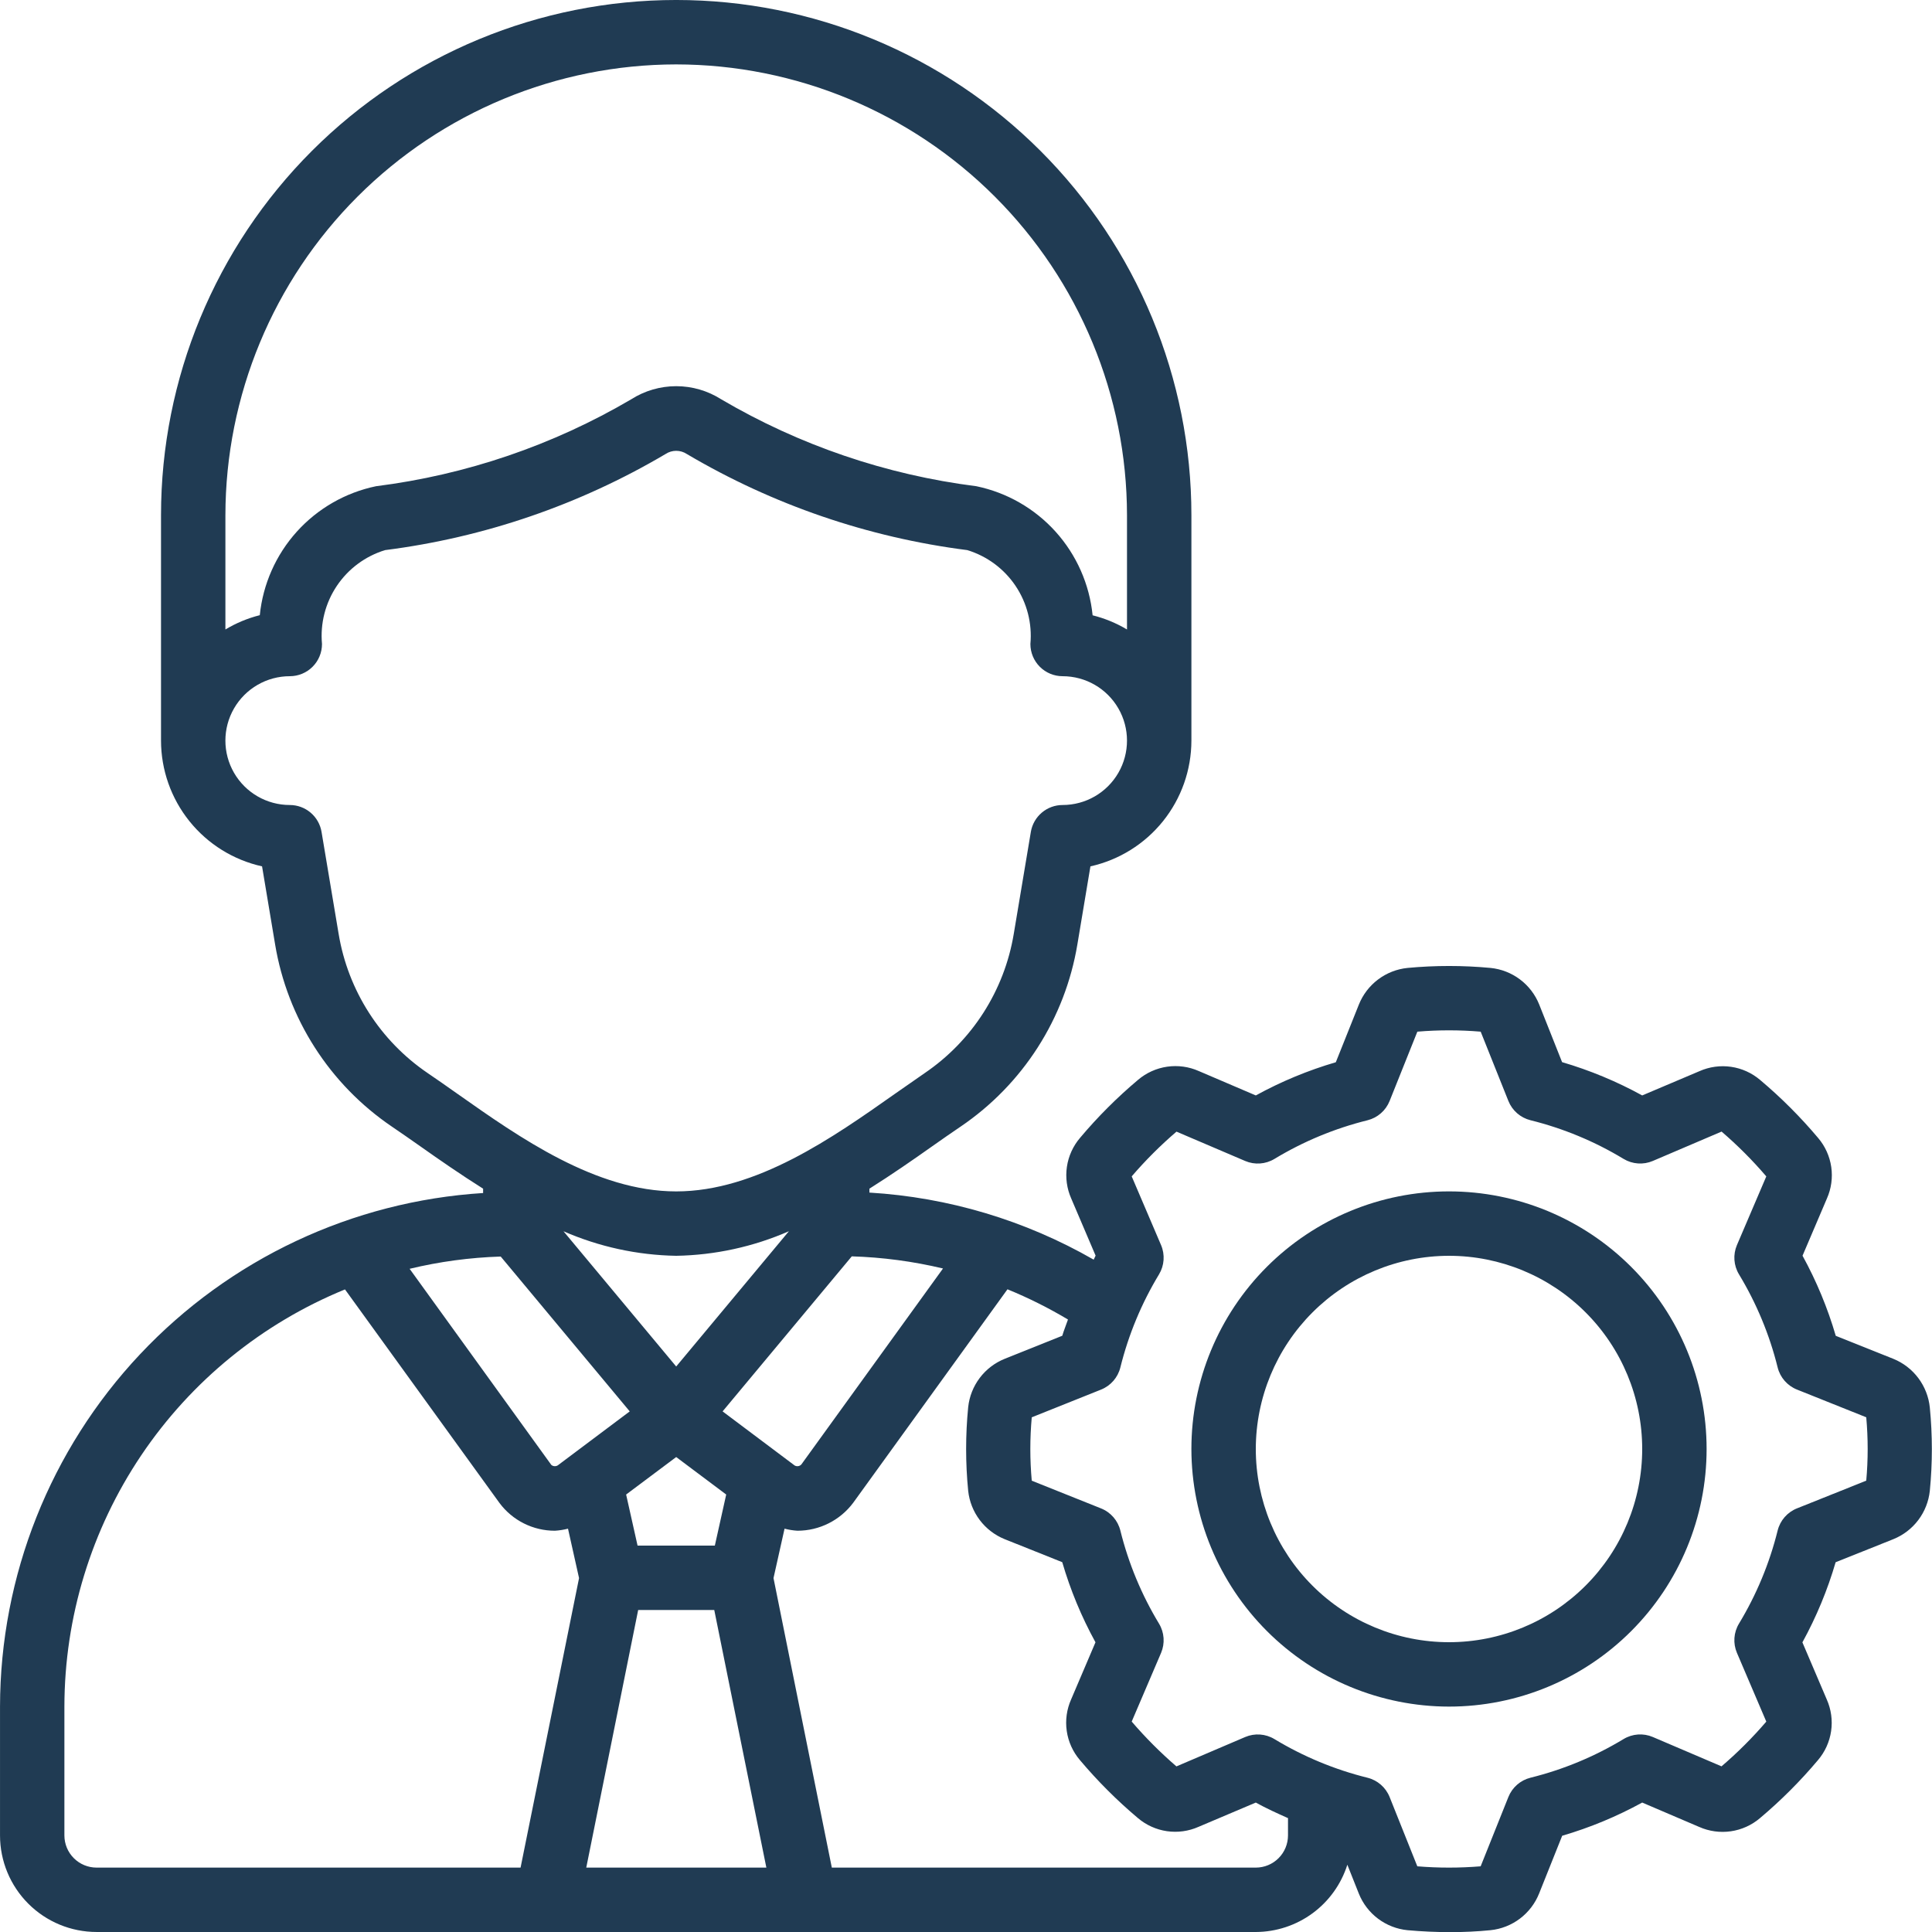
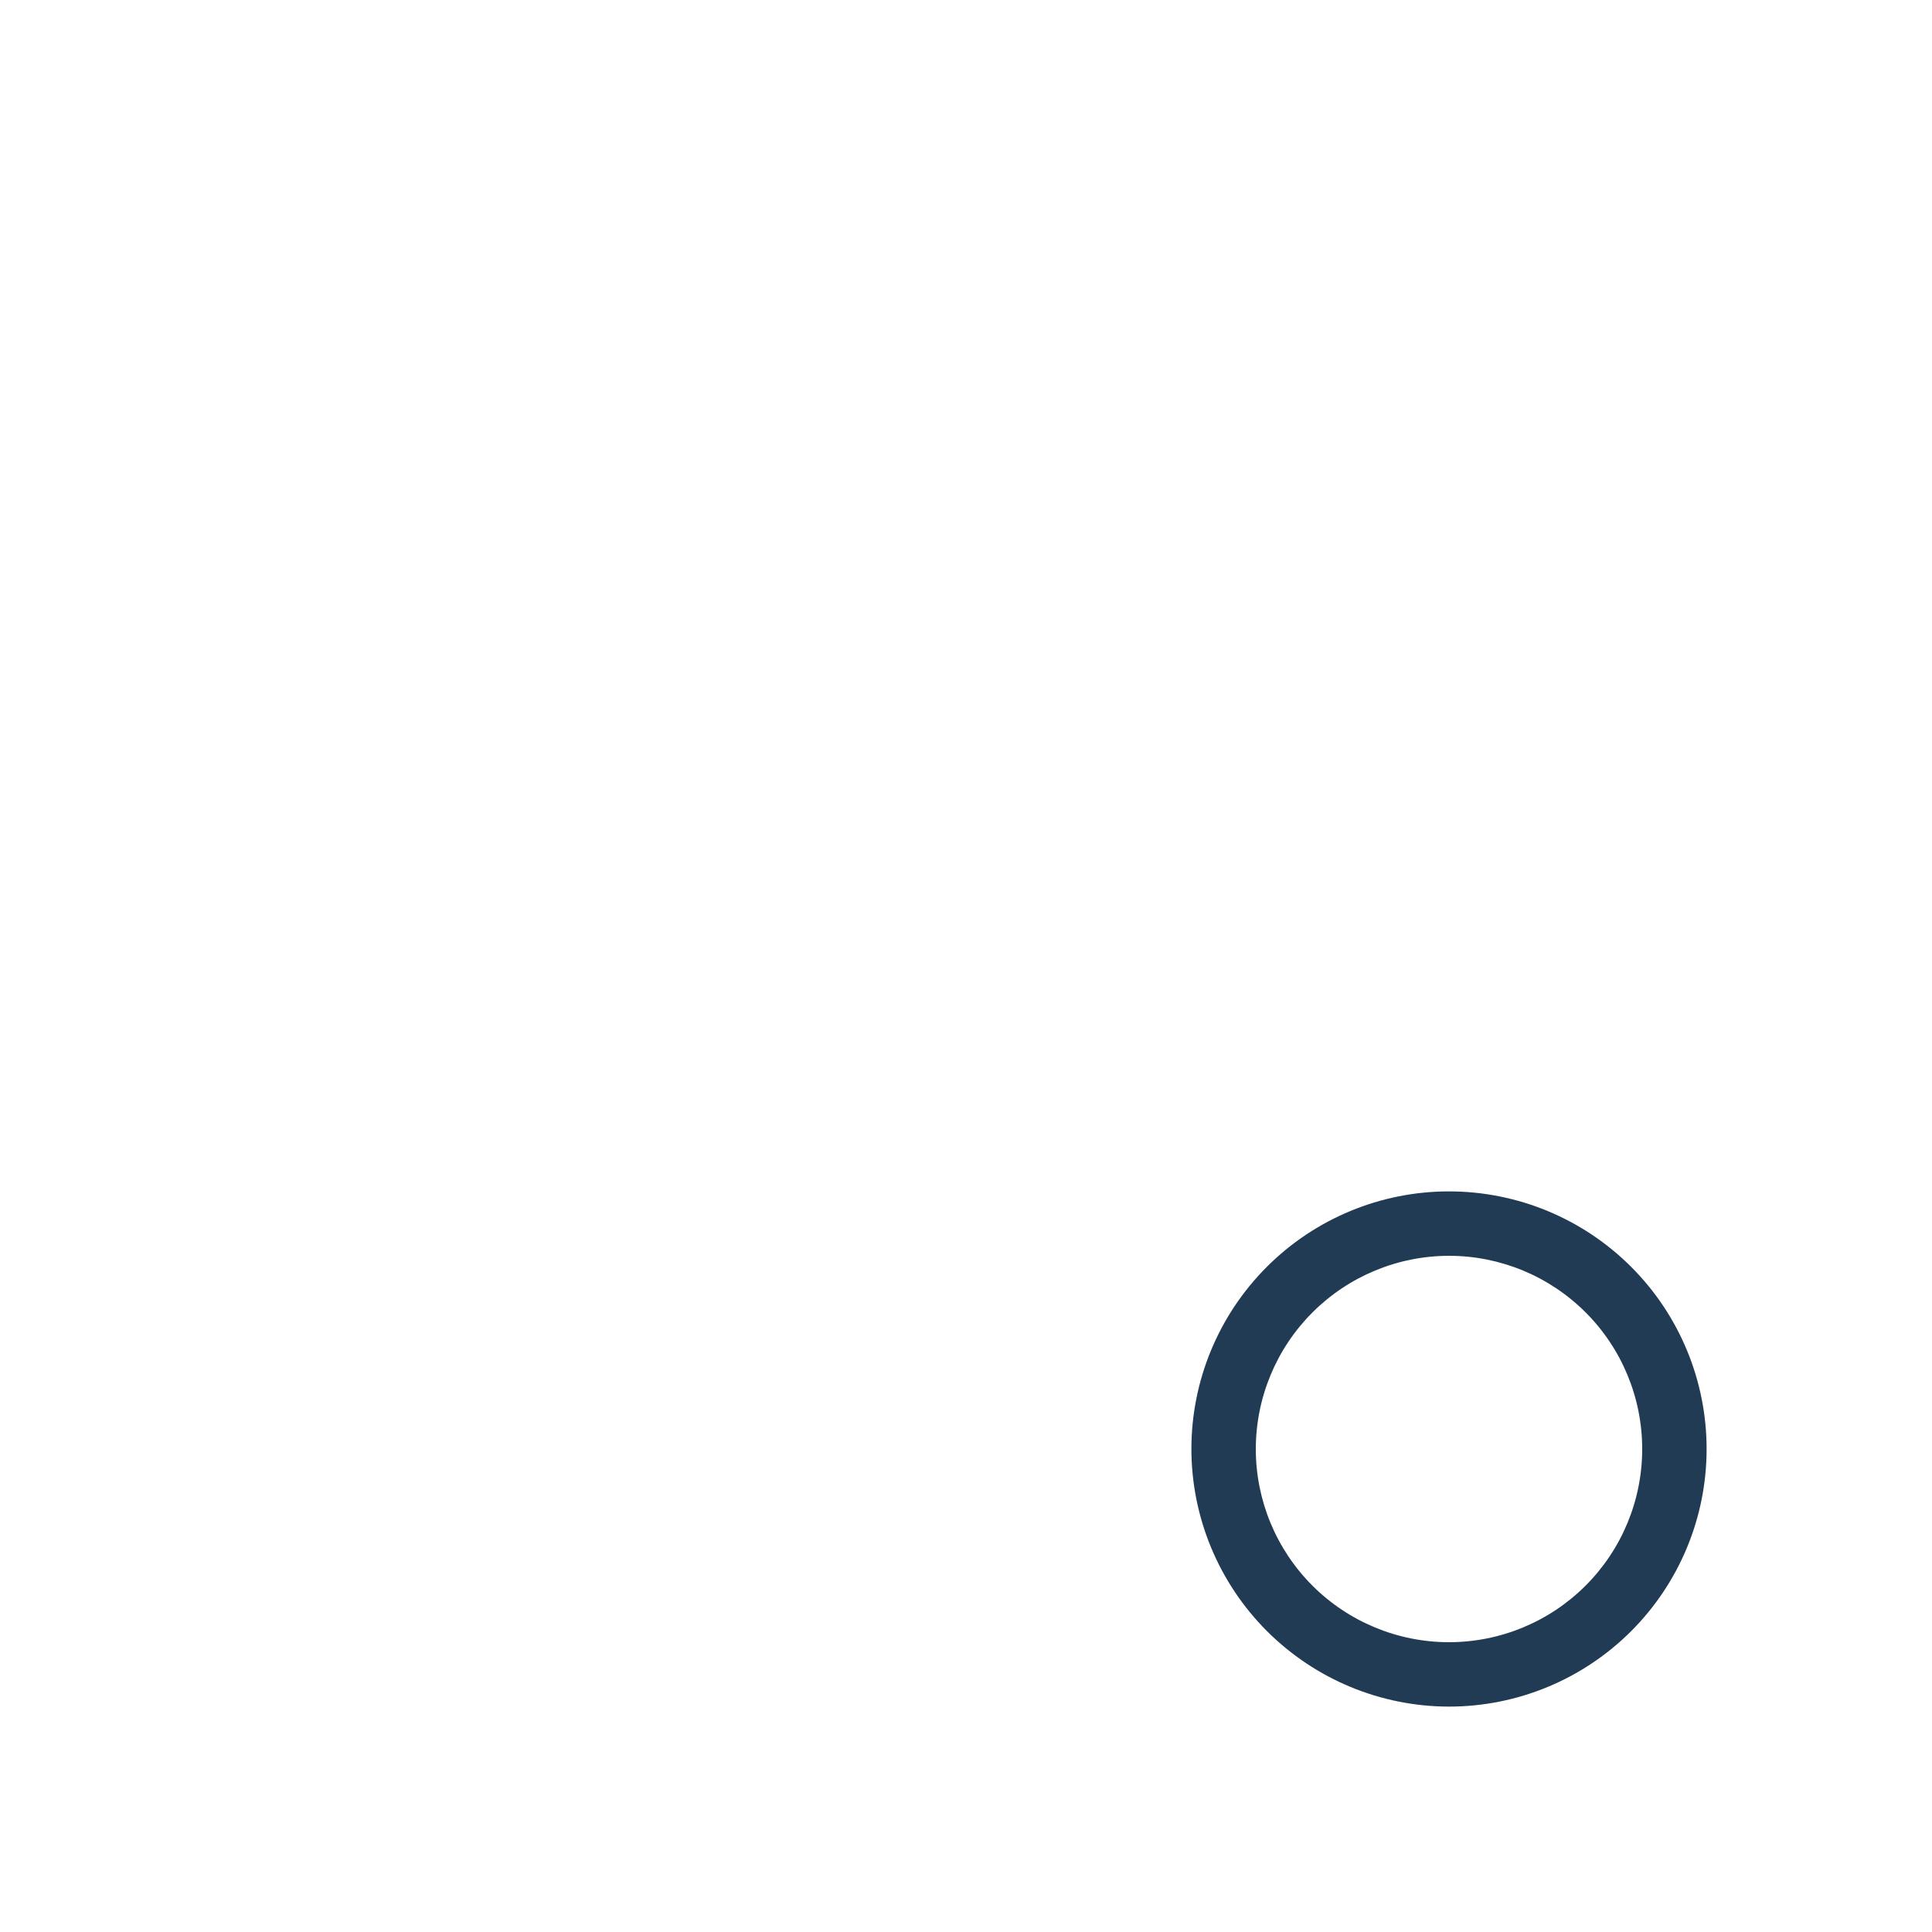
<svg xmlns="http://www.w3.org/2000/svg" width="1200pt" height="1200pt" viewBox="0 0 1200 1200">
-   <path d="m60 1200h720c12.68-0.047 25.02-4.117 35.238-11.625s17.789-18.066 21.621-30.156l7.16 18c2.488 6.176 6.621 11.551 11.949 15.547s11.645 6.453 18.27 7.113c8.879 0.801 17.82 1.199 26.48 1.199 8.355 0.02 16.707-0.379 25.02-1.199 6.656-0.676 12.996-3.168 18.332-7.203 5.336-4.035 9.465-9.457 11.93-15.676l14.301-35.781c17.266-5.051 33.93-11.965 49.699-20.617l35.398 15.141v-0.004c6.168 2.734 12.98 3.672 19.656 2.707 6.68-0.965 12.945-3.797 18.086-8.164 13.008-10.949 25.051-22.992 36-36 4.379-5.125 7.223-11.387 8.195-18.059 0.973-6.668 0.039-13.48-2.695-19.645l-15.141-35.48v0.004c8.672-15.789 15.59-32.473 20.641-49.762l35.859-14.34c6.141-2.477 11.488-6.578 15.477-11.863 3.988-5.285 6.465-11.555 7.164-18.137 1.688-17.211 1.688-34.547 0-51.762-0.672-6.621-3.133-12.934-7.121-18.262-3.988-5.328-9.355-9.469-15.52-11.977l-35.781-14.301c-5.047-17.289-11.969-33.973-20.641-49.758l15.121-35.461c2.742-6.156 3.684-12.957 2.723-19.625s-3.793-12.93-8.16-18.055c-10.949-13.012-22.992-25.055-36-36-5.129-4.371-11.383-7.207-18.051-8.176-6.668-0.969-13.473-0.035-19.633 2.695l-35.578 15.078c-15.789-8.676-32.473-15.609-49.762-20.68l-14.238-35.859c-2.488-6.176-6.621-11.551-11.949-15.547-5.328-3.992-11.645-6.453-18.27-7.113-17.129-1.602-34.371-1.602-51.5 0-6.652 0.668-12.988 3.148-18.328 7.168-5.34 4.019-9.473 9.426-11.953 15.633l-14.301 35.781c-17.266 5.051-33.93 11.965-49.699 20.617l-35.398-15.141v0.004c-6.168-2.742-12.98-3.68-19.66-2.715-6.676 0.965-12.945 3.801-18.082 8.172-13.012 10.945-25.055 22.988-36 36-4.379 5.125-7.223 11.387-8.195 18.059-0.973 6.668-0.039 13.48 2.695 19.645l15.141 35.48c-0.441 0.82-0.762 1.68-1.199 2.5v-0.004c-42.594-24.457-90.273-38.715-139.3-41.66v-2.422c14-8.82 27.059-17.879 38.738-26.141 6.34-4.441 12.34-8.68 18-12.48v0.004c19.086-12.961 35.344-29.656 47.789-49.078 12.449-19.422 20.828-41.168 24.633-63.922l8.121-48.578c17.773-3.957 33.672-13.848 45.074-28.051 11.402-14.199 17.625-31.859 17.645-50.07v-140c0-84.871-33.715-166.26-93.727-226.27-60.012-60.012-141.4-93.727-226.27-93.727s-166.26 33.715-226.27 93.727c-60.012 60.012-93.727 141.4-93.727 226.27v140c0.023 18.215 6.25 35.883 17.66 50.082 11.41 14.203 27.316 24.09 45.102 28.039l8.121 48.559h-0.004c3.801 22.758 12.18 44.508 24.629 63.934 12.445 19.426 28.707 36.125 47.793 49.086 5.621 3.801 11.621 8 18 12.48 11.699 8.262 24.762 17.32 38.762 26.141v2.699h-0.004c-81.176 5.102-157.37 40.914-213.1 100.16-55.73 59.246-86.824 137.48-86.957 218.82v80c0 15.914 6.32 31.176 17.574 42.426 11.25 11.254 26.512 17.574 42.426 17.574zm336-240-7.102-31.719 31.102-23.281 31.059 23.281-7.059 31.719zm52.82-83.359 80.238-96.301c19.094 0.578 38.082 3.106 56.66 7.539l-88 121.74v0.004c-1.074 1.133-2.781 1.387-4.141 0.617zm-28.82-27.879-70-84c22.098 9.648 45.891 14.828 70 15.238 24.113-0.414 47.902-5.602 70-15.262zm-109-68.301 80.141 96.18-44.719 33.539c-1.262 0.77-2.871 0.648-4-0.301l-88-121.8c18.547-4.465 37.508-7.016 56.578-7.617zm85.379 219.54h47.262l32.359 160h-111.86zm334.36-297.12 42.66 18.219v0.004c5.914 2.519 12.68 2.043 18.18-1.281 17.945-10.859 37.426-18.949 57.781-24 6.254-1.551 11.375-6.019 13.762-12l17.219-43.039c13.09-1.102 26.25-1.102 39.34 0l17.199 43.02c2.387 5.981 7.508 10.449 13.762 12 20.355 5.051 39.836 13.141 57.781 24 5.5 3.324 12.266 3.801 18.18 1.277l42.699-18.238c9.957 8.555 19.246 17.863 27.777 27.84l-18.238 42.66c-2.519 5.914-2.043 12.68 1.281 18.18 10.855 17.945 18.949 37.422 24 57.781 1.543 6.258 6.012 11.387 12 13.777l43.039 17.219v0.004c1.18 13.094 1.18 26.266 0 39.359l-43.039 17.219c-5.988 2.391-10.457 7.523-12 13.781-5.051 20.355-13.145 39.836-24 57.781-3.324 5.5-3.801 12.266-1.281 18.18l18.238 42.699c-8.543 9.961-17.844 19.25-27.816 27.781l-42.66-18.219v-0.004c-5.914-2.519-12.68-2.043-18.18 1.281-17.945 10.859-37.426 18.949-57.781 24-6.254 1.551-11.375 6.016-13.762 12l-17.219 43.039c-13.09 1.07-26.25 1.07-39.34 0l-17.199-43.02c-2.387-5.981-7.508-10.449-13.762-12-20.355-5.051-39.836-13.141-57.781-24-5.5-3.324-12.266-3.801-18.18-1.281l-42.699 18.238v0.004c-9.941-8.574-19.23-17.879-27.777-27.84l18.238-42.66c2.519-5.914 2.043-12.68-1.281-18.18-10.855-17.945-18.949-37.426-24-57.781-1.543-6.258-6.012-11.391-12-13.781l-43.039-17.219c-1.18-13.094-1.18-26.266 0-39.359l43.039-17.219c5.988-2.391 10.457-7.523 12-13.781 5.051-20.355 13.145-39.836 24-57.781 3.324-5.5 3.801-12.266 1.281-18.18l-18.238-42.699c8.551-9.953 17.852-19.242 27.816-27.781zm-70.938 126.78-35.801 14.34c-6.141 2.477-11.488 6.578-15.477 11.863-3.988 5.285-6.465 11.555-7.164 18.137-1.703 17.293-1.703 34.707 0 52 0.711 6.578 3.191 12.844 7.18 18.125 3.984 5.285 9.328 9.387 15.461 11.875l35.781 14.301c5.047 17.289 11.969 33.973 20.641 49.758l-15.121 35.461c-2.742 6.156-3.684 12.957-2.723 19.625s3.793 12.93 8.16 18.055c10.953 13.004 22.996 25.051 36 36 5.129 4.371 11.383 7.207 18.051 8.176 6.668 0.969 13.473 0.035 19.633-2.695l35.578-15.078c6.539 3.602 13.281 6.68 20 9.66v10.738c0 5.305-2.106 10.391-5.859 14.141-3.75 3.754-8.836 5.859-14.141 5.859h-263.34l-36.219-179.82 6.859-30.699c2.617 0.68 5.297 1.109 8 1.281 13.672-0.004 26.539-6.473 34.699-17.441l95.762-132.52c12.98 5.305 25.543 11.586 37.578 18.777-1.141 3.383-2.539 6.66-3.539 10.082zm-239.8-789.66c74.234 0.078 145.41 29.605 197.9 82.098 52.492 52.492 82.02 123.67 82.098 197.9v70.98c-6.652-3.961-13.848-6.926-21.359-8.801-1.938-19.312-9.988-37.5-22.977-51.922-12.988-14.418-30.238-24.32-49.242-28.258-55.953-7.055-109.88-25.426-158.5-54-8.348-5.309-18.031-8.133-27.922-8.133s-19.574 2.824-27.922 8.133c-48.617 28.574-102.55 46.945-158.5 54-18.992 3.934-36.234 13.824-49.223 28.227-12.984 14.406-21.043 32.578-22.996 51.875-7.516 1.898-14.711 4.891-21.359 8.879v-70.98c0.078-74.234 29.605-145.41 82.098-197.9 52.492-52.492 123.67-82.02 197.9-82.098zm-154.32 626.54c-29.492-20.031-49.488-51.27-55.34-86.438l-10.621-63.398v-0.004c-0.781-4.664-3.188-8.902-6.801-11.961-3.609-3.059-8.188-4.738-12.918-4.738-14.289 0-27.496-7.625-34.641-20s-7.144-27.625 0-40 20.352-20 34.641-20c5.305 0 10.391-2.106 14.141-5.859 3.754-3.75 5.859-8.836 5.859-14.141-1.168-12.746 2.094-25.504 9.234-36.129 7.141-10.621 17.723-18.461 29.965-22.191 61.52-7.82 120.79-28.133 174.18-59.68 4.016-2.656 9.227-2.656 13.242 0 53.387 31.547 112.66 51.859 174.18 59.68 12.242 3.731 22.824 11.57 29.965 22.191 7.141 10.625 10.402 23.383 9.234 36.129 0 5.305 2.106 10.391 5.859 14.141 3.75 3.754 8.836 5.859 14.141 5.859 14.289 0 27.496 7.625 34.641 20s7.144 27.625 0 40-20.352 20-34.641 20c-4.731 0-9.309 1.68-12.918 4.738-3.613 3.059-6.019 7.297-6.801 11.961l-10.621 63.398v0.004c-5.852 35.168-25.848 66.406-55.34 86.438-5.82 4-12 8.32-18.621 12.961-38.238 26.941-85.82 60.5-135.7 60.5s-97.461-33.559-135.7-60.5c-6.562-4.641-12.801-9.02-18.621-12.961zm-225.68 393.46c0.074-55.605 16.688-109.93 47.719-156.07 31.035-46.141 75.09-82.008 126.56-103.05l96 132.7c8.105 10.844 20.859 17.215 34.398 17.184 2.742-0.172 5.461-0.598 8.121-1.281l6.859 30.699-36.32 179.82h-263.34c-5.305 0-10.391-2.106-14.141-5.859-3.754-3.75-5.859-8.836-5.859-14.141z" fill="#203b53" />
  <path d="m900 1060c42.434 0 83.133-16.855 113.14-46.863 30.008-30.004 46.863-70.703 46.863-113.14s-16.855-83.133-46.863-113.14c-30.004-30.008-70.703-46.863-113.14-46.863s-83.133 16.855-113.14 46.863c-30.008 30.004-46.863 70.703-46.863 113.14 0.047 42.422 16.922 83.09 46.914 113.09 29.996 29.992 70.664 46.867 113.09 46.914zm0-280c31.824 0 62.348 12.645 84.852 35.148 22.504 22.504 35.148 53.027 35.148 84.852s-12.645 62.348-35.148 84.852c-22.504 22.504-53.027 35.148-84.852 35.148s-62.348-12.645-84.852-35.148c-22.504-22.504-35.148-53.027-35.148-84.852 0.031-31.816 12.684-62.32 35.184-84.816 22.496-22.5 53-35.152 84.816-35.184z" fill="#203b53" />
</svg>